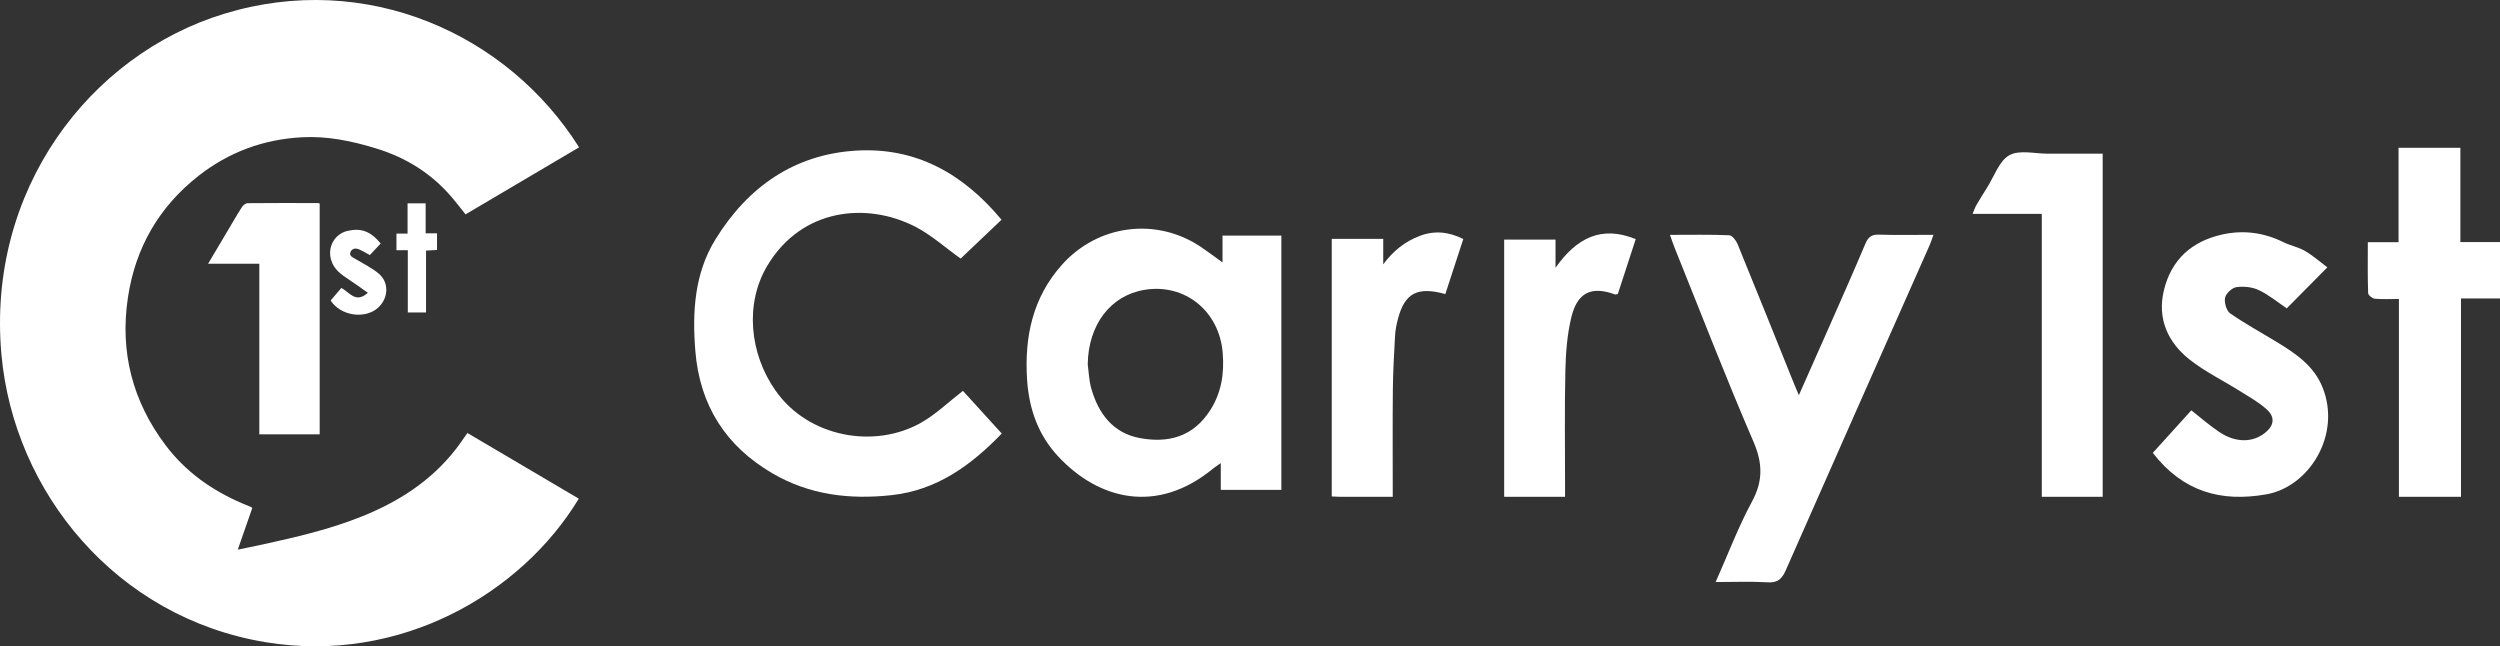
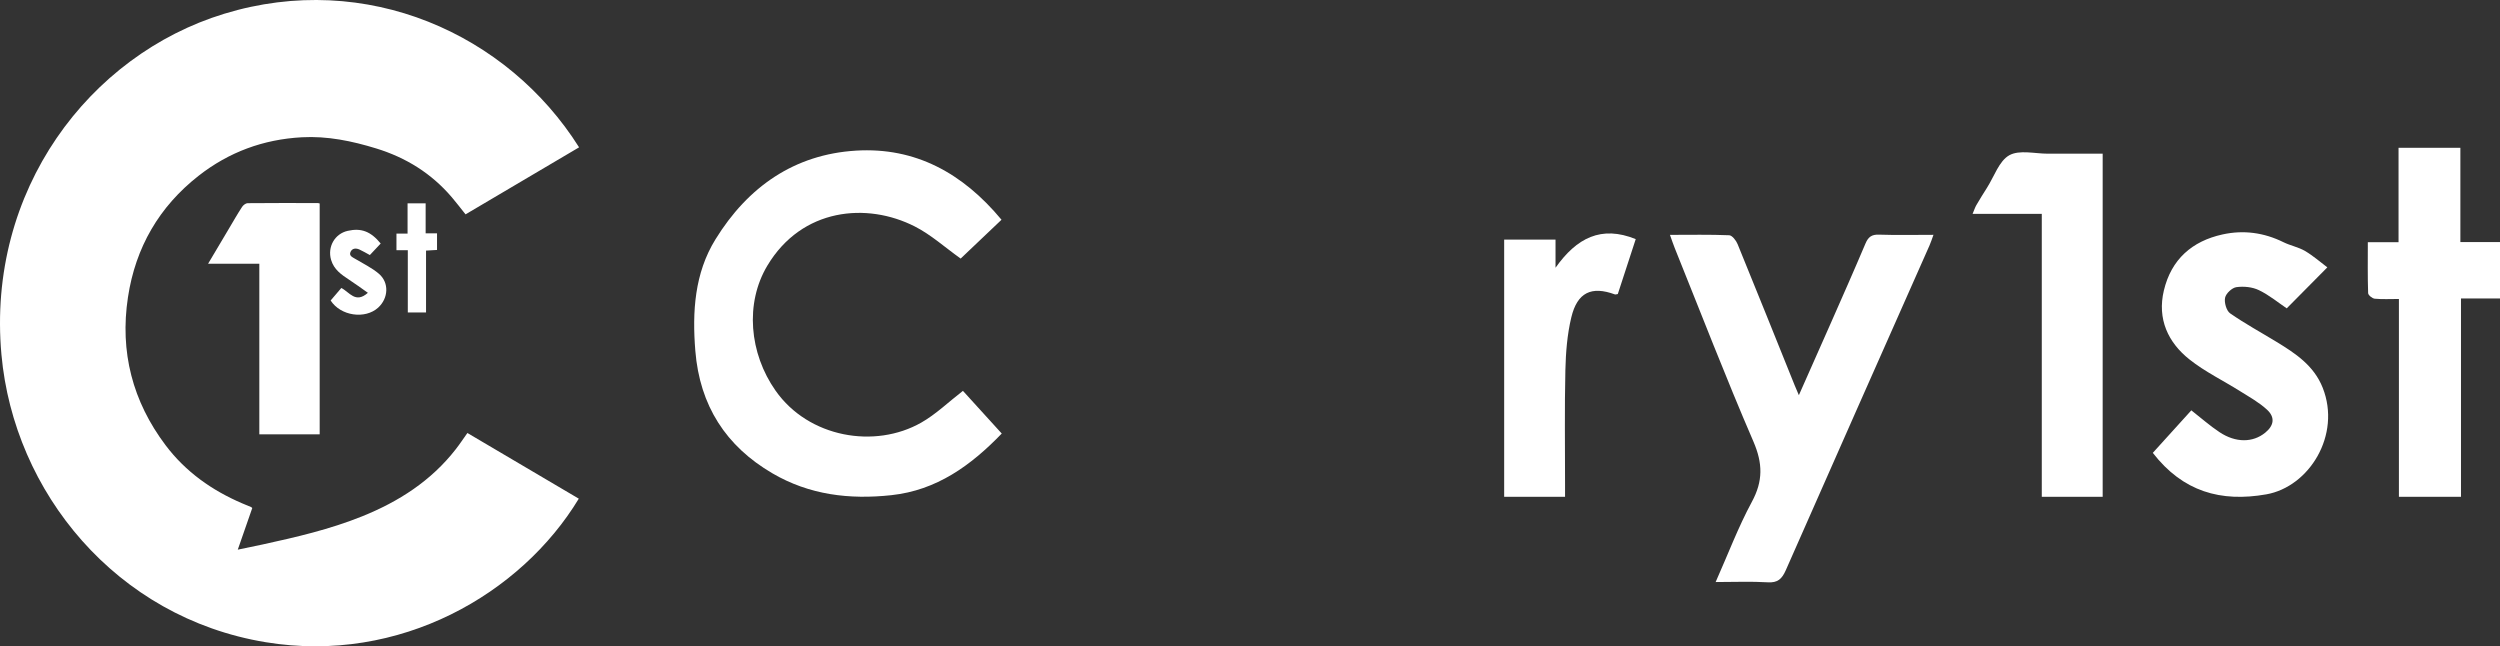
<svg xmlns="http://www.w3.org/2000/svg" width="147" height="38" viewBox="0 0 147 38" fill="none">
  <rect x="0" y="0" width="147" height="38" fill="#333333" stroke="none" />
  <g clip-path="url(#clip0_17_27375)">
    <path d="M58.885 12.925C58.033 13.733 57.228 14.501 56.487 15.204C55.56 14.544 54.739 13.797 53.789 13.315C50.973 11.882 47.153 12.226 45.122 15.616C43.796 17.83 44.055 20.771 45.606 22.975C47.547 25.735 51.443 26.404 54.172 24.848C55.032 24.359 55.77 23.64 56.62 22.982C57.344 23.778 58.105 24.616 58.903 25.492C57.084 27.376 55.073 28.829 52.415 29.116C49.953 29.382 47.592 29.105 45.412 27.828C42.69 26.236 41.145 23.856 40.885 20.627C40.7 18.331 40.839 16.067 42.068 14.076C43.977 10.98 46.712 9.078 50.331 8.857C53.816 8.645 56.608 10.175 58.887 12.919L58.885 12.925Z" fill="white" />
-     <path d="M71.782 28.802V27.231C71.581 27.373 71.448 27.454 71.327 27.554C68.042 30.258 64.605 29.395 62.219 26.836C61.047 25.579 60.505 24.045 60.393 22.331C60.229 19.807 60.722 17.494 62.441 15.57C64.562 13.197 68.001 12.756 70.625 14.528C71.023 14.796 71.407 15.088 71.884 15.431V13.853H75.344V28.803H71.781L71.782 28.802ZM63.958 21.426C64.022 21.889 64.034 22.366 64.159 22.81C64.58 24.328 65.455 25.47 67.028 25.76C68.691 26.067 70.161 25.692 71.165 24.114C71.827 23.076 71.992 21.95 71.896 20.753C71.699 18.292 69.672 16.655 67.305 17.041C65.295 17.369 63.99 19.098 63.959 21.424L63.958 21.426Z" fill="white" />
    <path d="M105.773 23.238C106.44 21.733 107.051 20.362 107.656 18.989C108.341 17.435 109.028 15.884 109.69 14.319C109.854 13.931 110.058 13.782 110.483 13.797C111.521 13.833 112.56 13.808 113.688 13.808C113.595 14.062 113.535 14.252 113.455 14.433C110.636 20.799 107.807 27.16 105.004 33.531C104.775 34.046 104.529 34.275 103.947 34.24C102.961 34.181 101.966 34.224 100.88 34.224C101.609 32.587 102.208 30.992 103.008 29.511C103.674 28.281 103.653 27.244 103.098 25.956C101.476 22.203 100.004 18.38 98.473 14.582C98.38 14.352 98.304 14.116 98.193 13.81C99.399 13.81 100.539 13.786 101.677 13.833C101.851 13.84 102.084 14.14 102.171 14.355C103.304 17.123 104.416 19.899 105.533 22.672C105.588 22.808 105.649 22.944 105.773 23.236V23.238Z" fill="white" />
    <path d="M126.584 26.629C127.369 25.764 128.115 24.939 128.85 24.128C129.423 24.576 129.941 25.037 130.512 25.414C131.465 26.045 132.466 26.031 133.191 25.445C133.703 25.03 133.794 24.549 133.305 24.094C132.837 23.659 132.26 23.343 131.715 23C130.727 22.378 129.662 21.865 128.75 21.143C127.479 20.14 126.837 18.755 127.235 17.083C127.672 15.246 128.895 14.18 130.681 13.786C131.923 13.512 133.116 13.675 134.267 14.241C134.676 14.443 135.145 14.528 135.537 14.758C136.013 15.037 136.436 15.413 136.847 15.721C135.995 16.581 135.218 17.364 134.46 18.131C133.977 17.807 133.438 17.357 132.828 17.063C132.439 16.874 131.936 16.825 131.504 16.884C131.246 16.918 130.891 17.248 130.835 17.504C130.775 17.783 130.914 18.273 131.129 18.423C132.004 19.032 132.946 19.544 133.856 20.099C134.972 20.779 136.059 21.493 136.577 22.805C137.671 25.577 135.785 28.622 133.257 29.068C130.587 29.538 128.357 28.914 126.587 26.631L126.584 26.629Z" fill="white" />
    <path d="M141.032 8.692H144.67V14.234H147.001V17.549H144.706V29.213H141.056V17.58C140.536 17.58 140.081 17.607 139.633 17.564C139.489 17.549 139.249 17.355 139.246 17.235C139.213 16.26 139.228 15.284 139.228 14.241H141.034V8.692H141.032Z" fill="white" />
    <path d="M120.057 12.575H115.988C116.086 12.344 116.133 12.194 116.209 12.062C116.412 11.713 116.625 11.371 116.841 11.031C117.26 10.371 117.55 9.461 118.147 9.129C118.744 8.797 119.65 9.038 120.421 9.037C121.481 9.033 122.541 9.037 123.637 9.037V29.212H120.057V12.575Z" fill="white" />
    <path d="M96.181 14.06C95.816 15.183 95.467 16.247 95.127 17.29C95.038 17.302 94.992 17.324 94.958 17.312C93.582 16.806 92.745 17.188 92.392 18.665C92.152 19.667 92.069 20.726 92.044 21.764C91.993 24.003 92.026 26.247 92.025 28.488C92.025 28.718 92.025 28.949 92.025 29.212H88.445V14.087H91.465V15.743C92.709 13.986 94.156 13.239 96.181 14.06Z" fill="white" />
-     <path d="M81.894 29.212C80.819 29.212 79.821 29.212 78.826 29.212C78.664 29.212 78.5 29.197 78.307 29.19V14.045H81.334V15.543C81.918 14.754 82.604 14.21 83.457 13.88C84.325 13.543 85.166 13.617 86.042 14.054C85.688 15.139 85.337 16.218 84.985 17.291C83.359 16.838 82.609 17.23 82.211 18.71C82.122 19.036 82.051 19.377 82.031 19.714C81.971 20.779 81.91 21.843 81.9 22.91C81.88 24.977 81.894 27.046 81.894 29.213V29.212Z" fill="white" />
    <path d="M34.05 8.663C31.817 9.981 29.604 11.287 27.374 12.604C27.102 12.265 26.844 11.924 26.567 11.599C25.365 10.192 23.875 9.269 22.126 8.73C20.689 8.288 19.247 7.99 17.743 8.072C15.492 8.195 13.457 8.94 11.67 10.342C9.367 12.149 7.968 14.542 7.524 17.477C7.036 20.692 7.796 23.606 9.739 26.183C10.923 27.752 12.466 28.836 14.239 29.596C14.413 29.671 14.591 29.741 14.767 29.816C14.786 29.825 14.801 29.843 14.834 29.87C14.561 30.657 14.283 31.451 13.981 32.32C14.505 32.211 14.97 32.117 15.432 32.017C17.418 31.584 19.398 31.125 21.296 30.36C23.44 29.495 25.347 28.281 26.803 26.41C27.033 26.116 27.239 25.802 27.483 25.46C29.67 26.749 31.851 28.037 34.033 29.322C30.646 34.921 23.514 39.063 15.618 37.761C6.819 36.31 0.817 28.936 0.085 20.853C-0.792 11.193 5.246 3.241 13.174 0.812C21.544 -1.75 29.849 1.989 34.05 8.663Z" fill="white" />
    <path d="M15.248 15.507H12.236C12.665 14.784 13.068 14.104 13.474 13.422C13.724 13.001 13.966 12.576 14.233 12.167C14.3 12.063 14.448 11.949 14.558 11.947C15.933 11.933 17.309 11.938 18.683 11.94C18.715 11.94 18.747 11.953 18.797 11.964V25.538H15.248V15.507Z" fill="white" />
    <path d="M22.385 14.319C22.17 14.546 21.956 14.774 21.747 14.997C21.528 14.88 21.336 14.762 21.133 14.671C20.931 14.58 20.71 14.591 20.611 14.812C20.511 15.036 20.712 15.117 20.87 15.211C21.347 15.498 21.862 15.741 22.282 16.1C22.893 16.626 22.838 17.538 22.239 18.086C21.471 18.788 20.029 18.581 19.442 17.669C19.649 17.426 19.86 17.179 20.07 16.933C20.547 17.17 20.901 17.87 21.631 17.217C21.233 16.938 20.89 16.684 20.534 16.452C20.079 16.153 19.635 15.854 19.467 15.277C19.247 14.513 19.683 13.746 20.444 13.574C21.242 13.393 21.802 13.607 22.385 14.319Z" fill="white" />
    <path d="M23.983 14.713H23.312V13.735H23.965V11.955H25.028V13.721H25.697V14.697C25.485 14.709 25.281 14.72 25.051 14.735V18.372H23.979V14.713H23.983Z" fill="white" />
  </g>
  <defs>
    <clipPath id="clip0_17_27375">
      <rect width="147" height="38" fill="white" />
    </clipPath>
  </defs>
</svg>